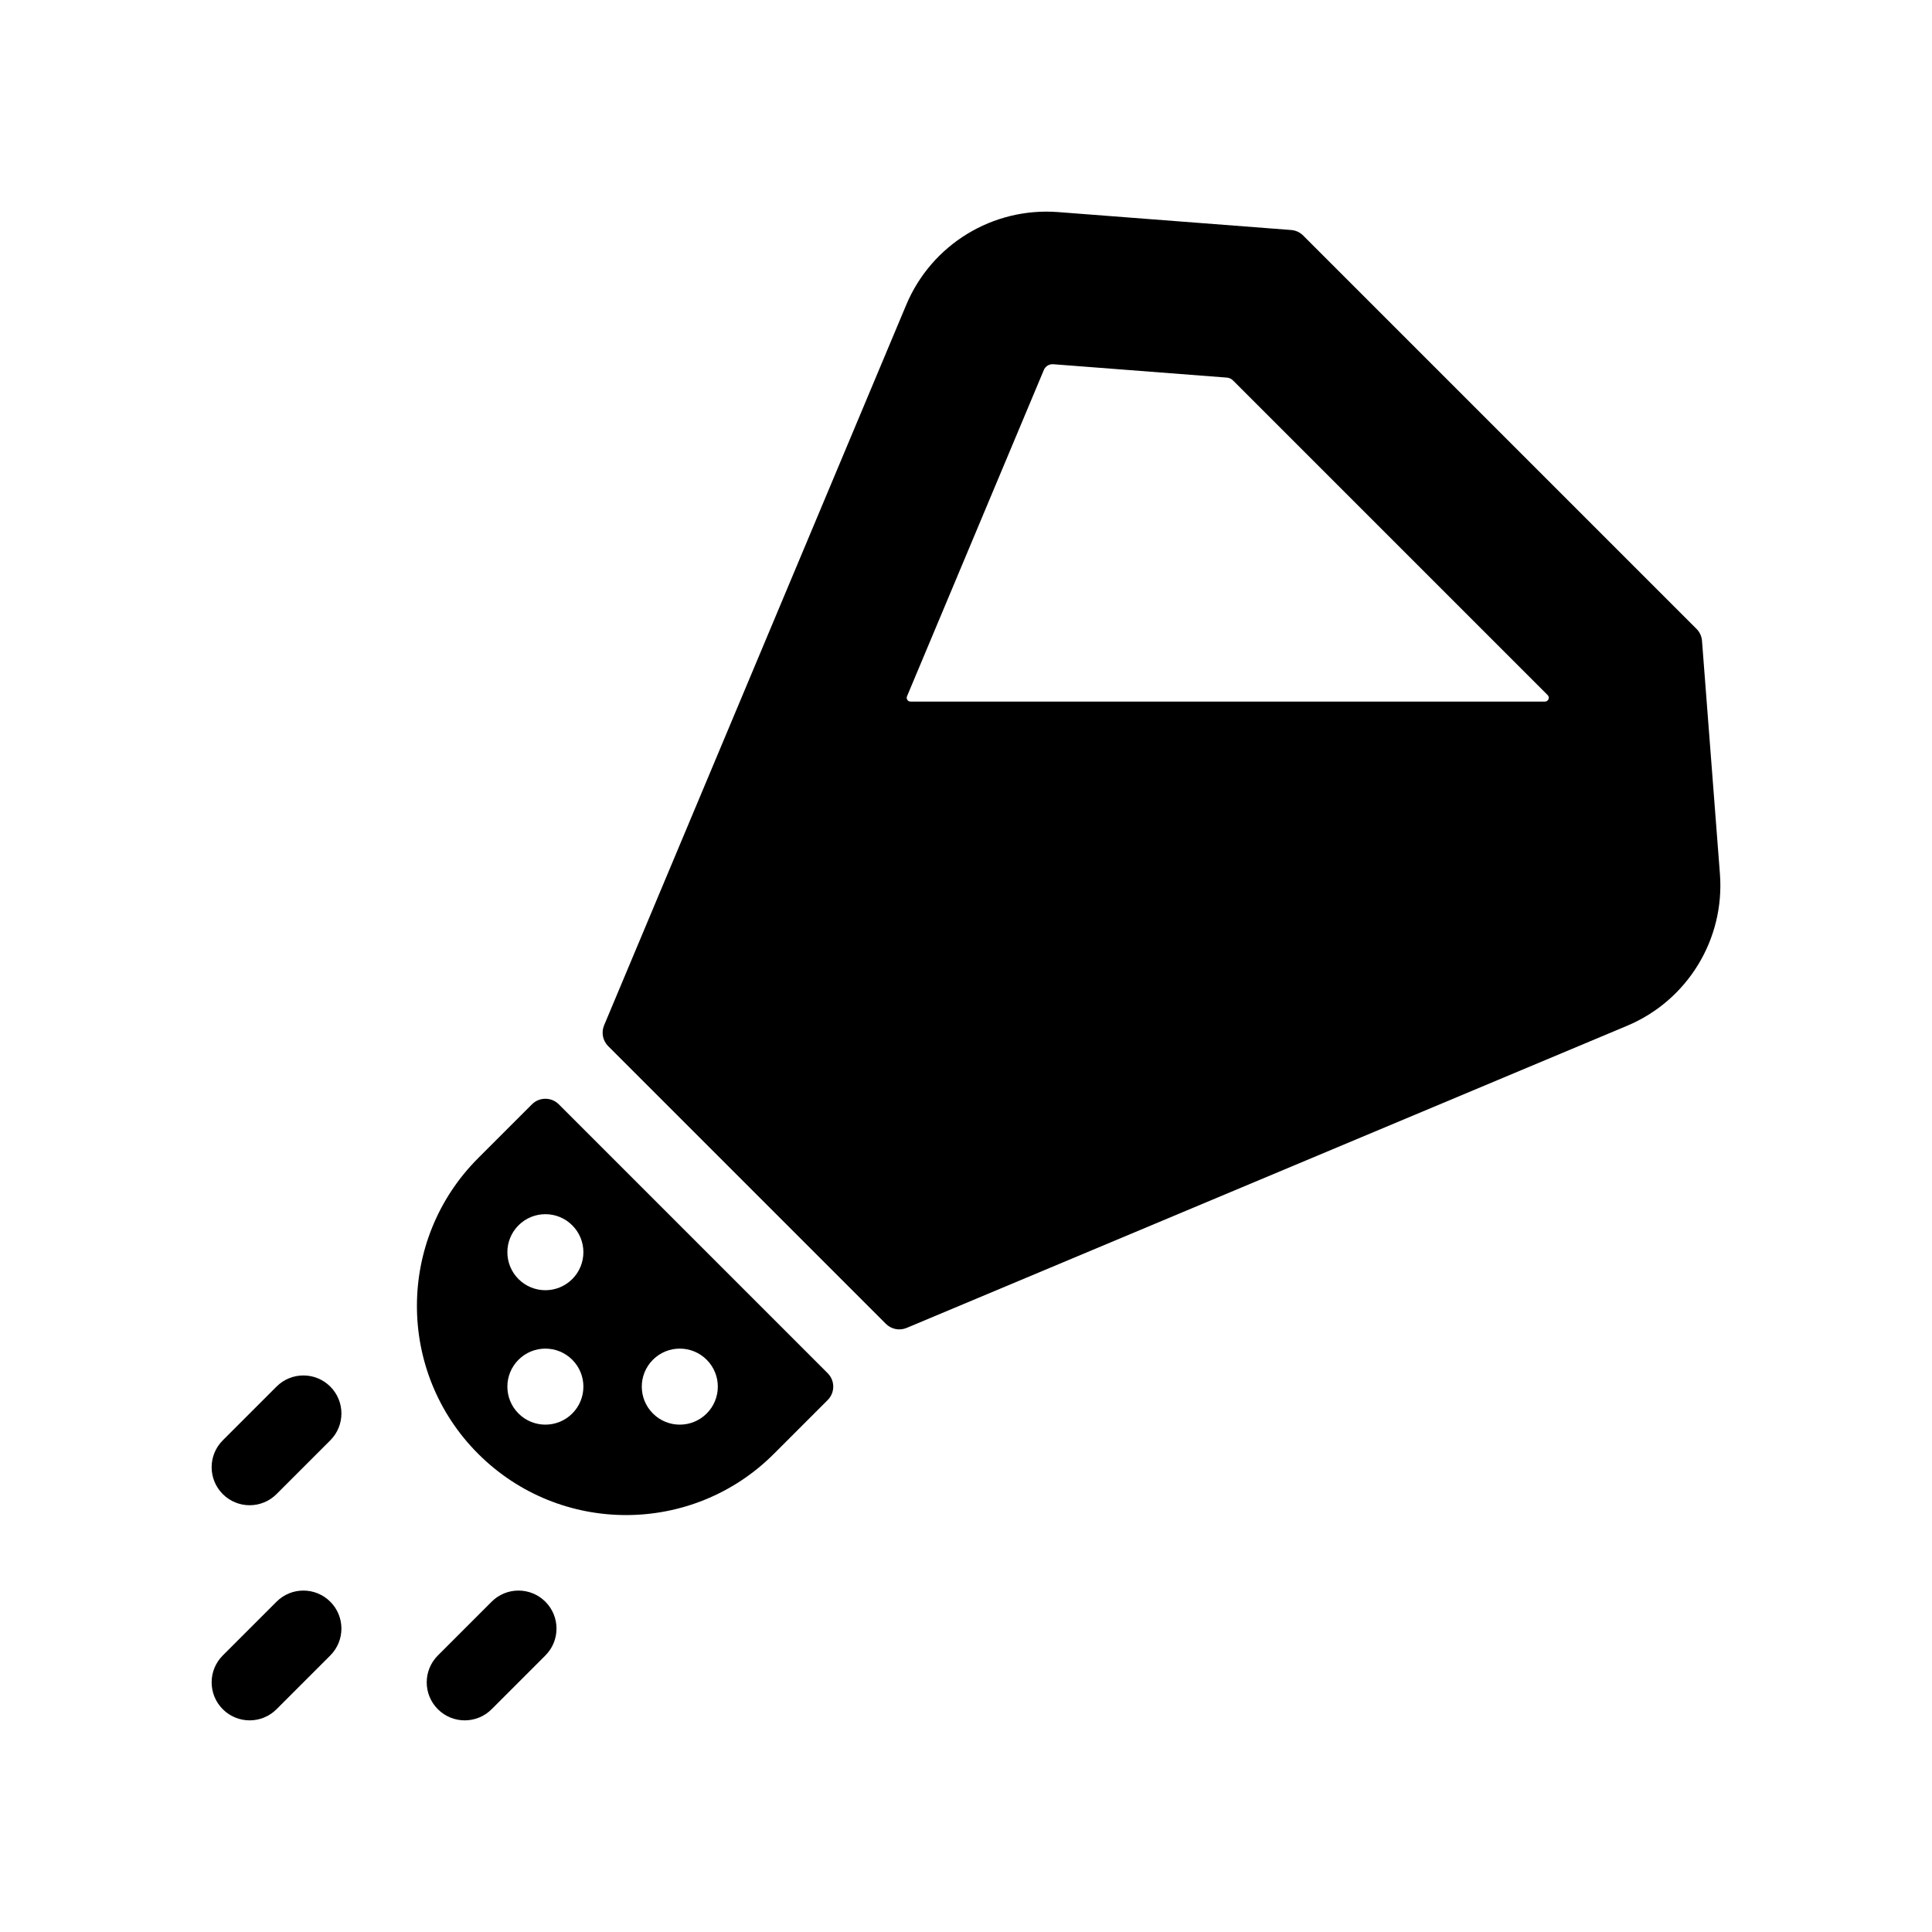
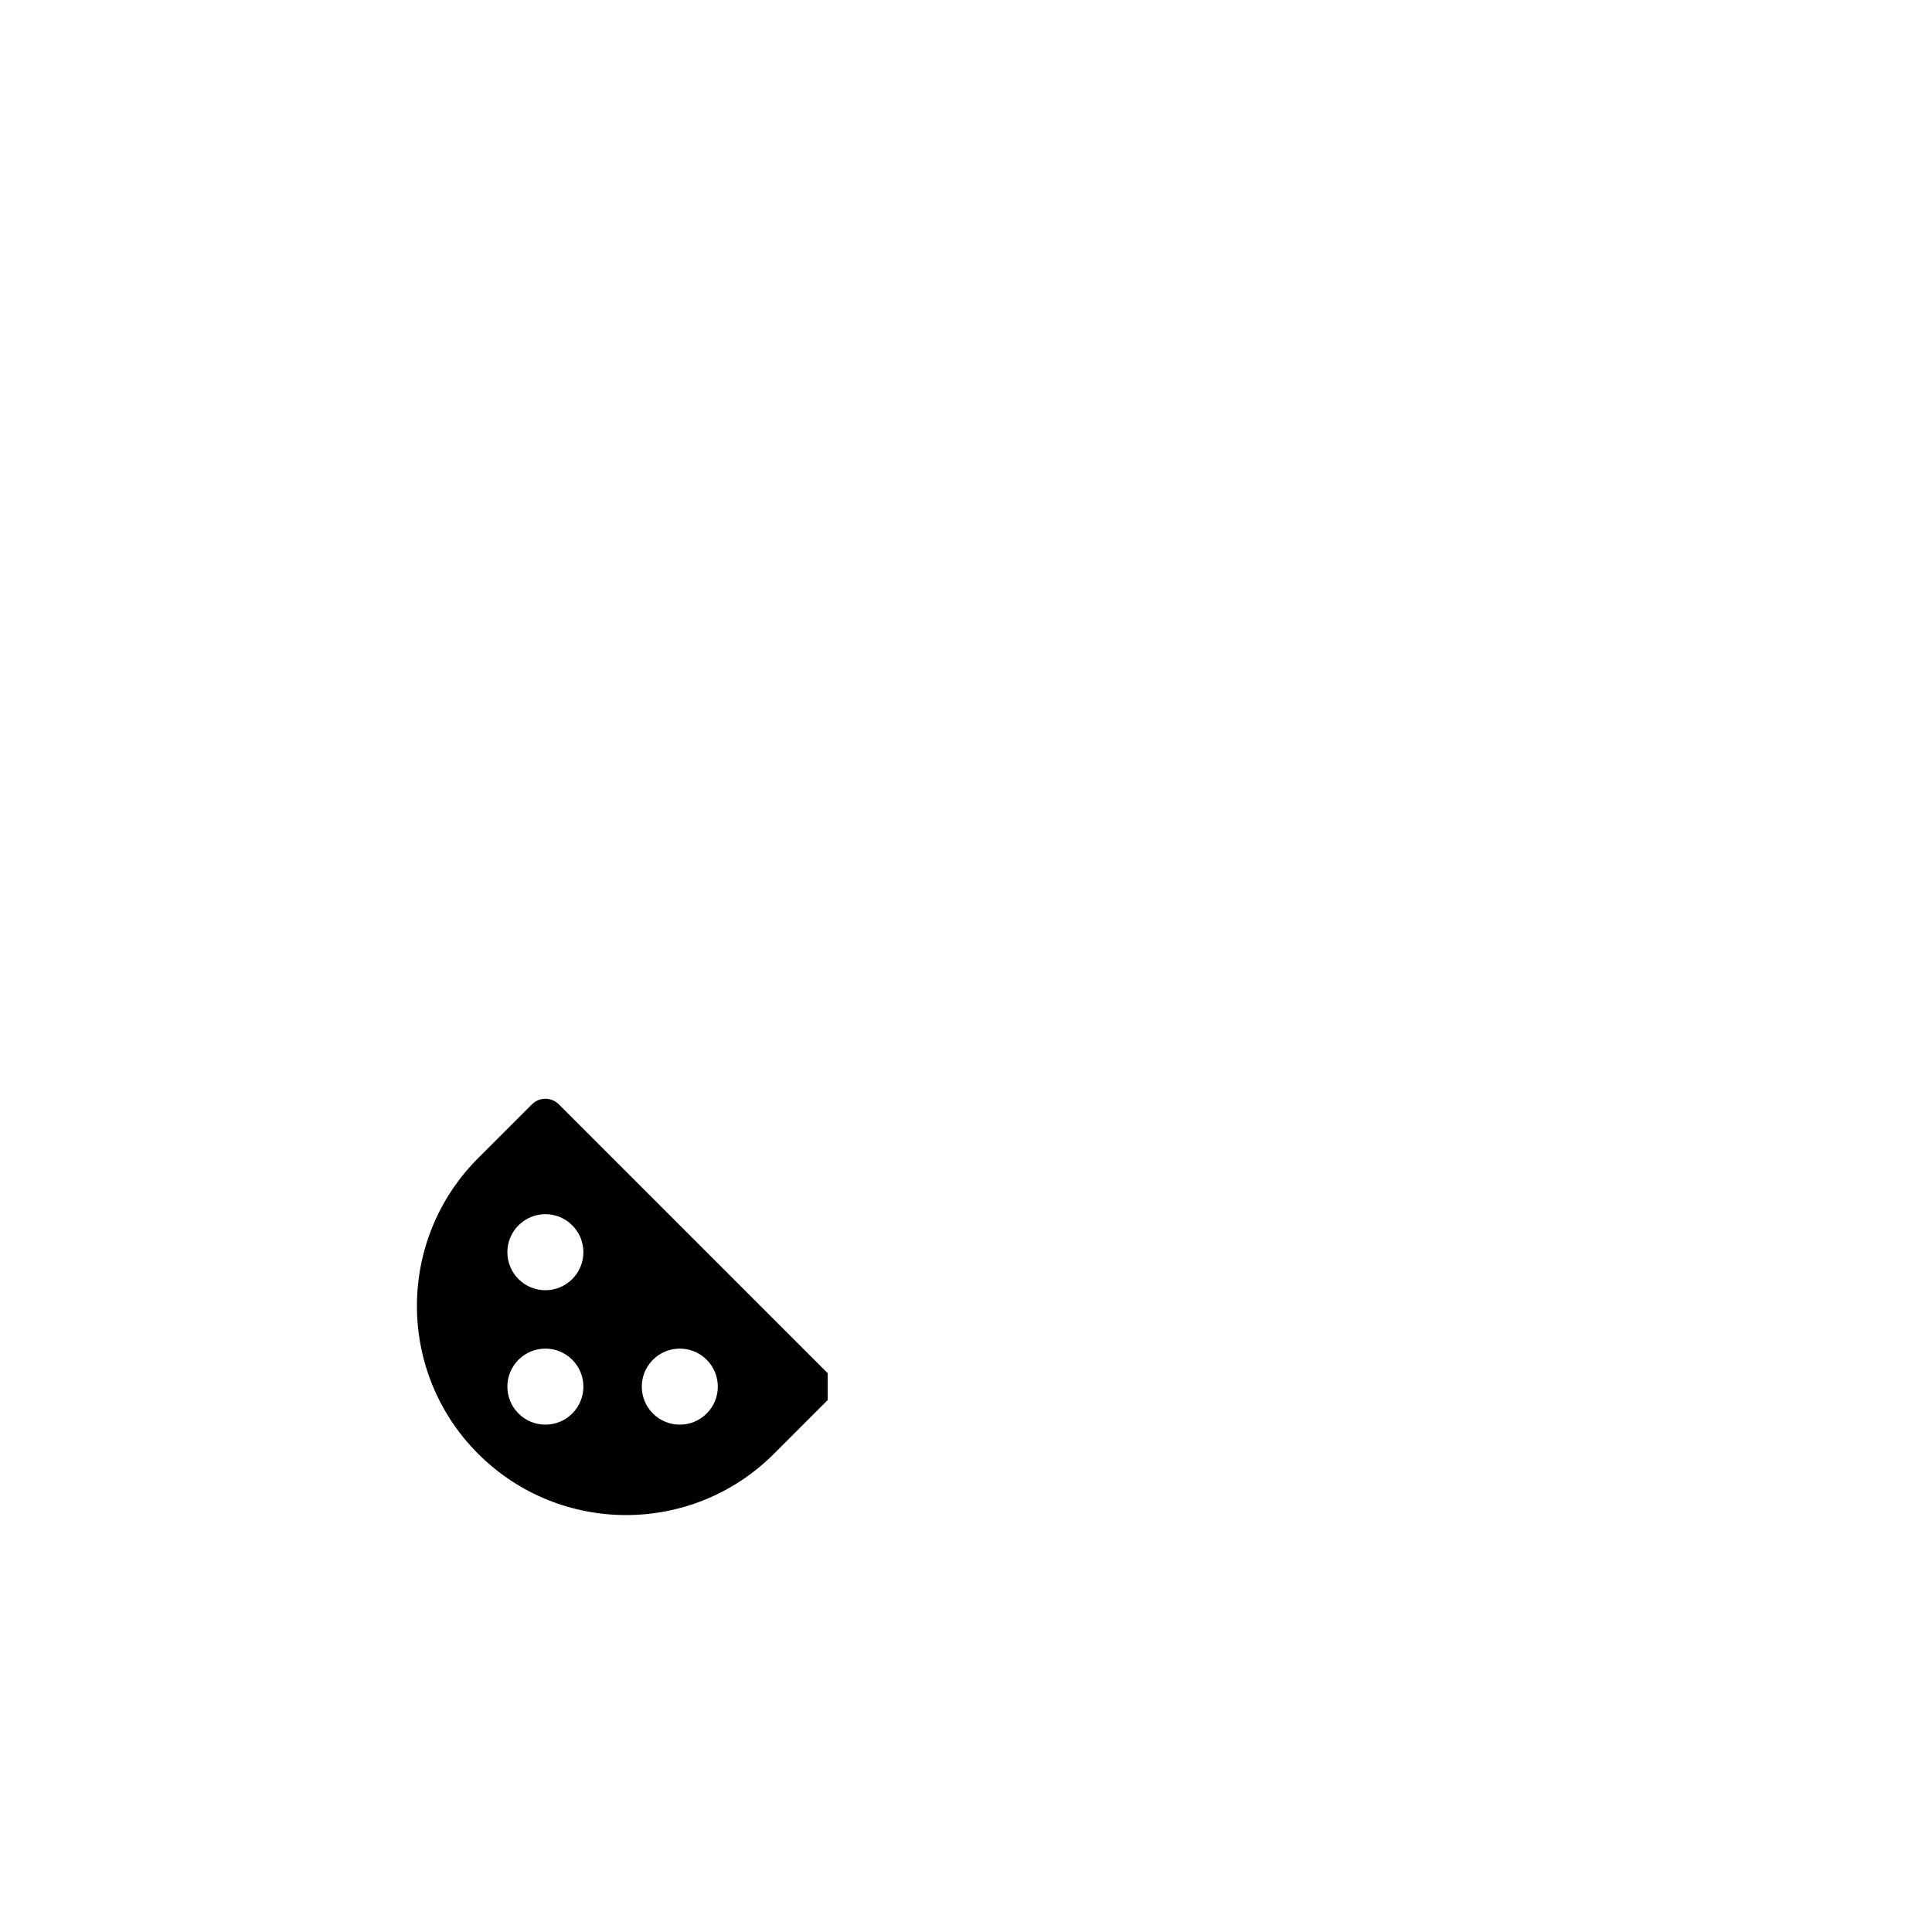
<svg xmlns="http://www.w3.org/2000/svg" fill="#000000" width="800px" height="800px" version="1.1" viewBox="144 144 512 512">
  <g>
-     <path d="m231.53 568.47c3.934 3.934 3.934 10.312 0 14.246l-14.246 14.246c-3.934 3.934-10.312 3.934-14.246 0-3.934-3.934-3.934-10.312 0-14.246l14.246-14.246c3.93-3.938 10.309-3.938 14.246 0z" />
-     <path d="m231.53 511.46c3.934 3.934 3.934 10.312 0 14.246l-14.246 14.246c-3.934 3.934-10.312 3.934-14.246 0-3.934-3.934-3.934-10.312 0-14.246l14.246-14.246c3.93-3.934 10.309-3.934 14.246 0z" />
-     <path d="m288.53 568.47c3.934 3.934 3.934 10.312 0 14.246l-14.246 14.246c-3.934 3.934-10.312 3.934-14.246 0-3.934-3.934-3.934-10.312 0-14.246l14.246-14.246c3.934-3.938 10.312-3.938 14.246 0z" />
-     <path d="m595.05 313.83c-0.09-1.199-0.609-2.328-1.461-3.176l-104.24-104.24c-0.852-0.852-1.977-1.371-3.176-1.461l-61.758-4.75c-17.32-1.328-33.543 8.578-40.258 24.602l-80.066 190.92c-0.789 1.883-0.363 4.066 1.082 5.512l73.59 73.59c1.445 1.445 3.621 1.875 5.512 1.082l190.92-80.066c16.016-6.715 25.93-22.945 24.602-40.258zm-41.617 16.094h-168.14c-0.719 0-1.211-0.734-0.926-1.395l36.258-86.469c0.418-1.004 1.438-1.621 2.516-1.535l46.008 3.543c0.598 0.047 1.164 0.309 1.586 0.73l83.414 83.41c0.633 0.633 0.18 1.715-0.715 1.715z" />
-     <path d="m363.34 507.91-71.246-71.25c-1.969-1.969-5.16-1.969-7.125 0l-14.246 14.246c-21.645 21.645-21.645 56.734 0 78.371 21.645 21.637 56.734 21.645 78.371 0l14.246-14.246c1.973-1.969 1.973-5.156 0-7.121zm-67.684 10.684c-3.934 3.934-10.312 3.934-14.246 0s-3.934-10.312 0-14.246 10.312-3.934 14.246 0 3.934 10.312 0 14.246zm0-35.625c-3.934 3.934-10.312 3.934-14.246 0s-3.934-10.312 0-14.246 10.312-3.934 14.246 0 3.934 10.312 0 14.246zm35.621 35.625c-3.934 3.934-10.312 3.934-14.246 0s-3.934-10.312 0-14.246 10.312-3.934 14.246 0c3.938 3.934 3.938 10.312 0 14.246z" />
+     <path d="m363.34 507.91-71.246-71.25c-1.969-1.969-5.16-1.969-7.125 0l-14.246 14.246c-21.645 21.645-21.645 56.734 0 78.371 21.645 21.637 56.734 21.645 78.371 0l14.246-14.246zm-67.684 10.684c-3.934 3.934-10.312 3.934-14.246 0s-3.934-10.312 0-14.246 10.312-3.934 14.246 0 3.934 10.312 0 14.246zm0-35.625c-3.934 3.934-10.312 3.934-14.246 0s-3.934-10.312 0-14.246 10.312-3.934 14.246 0 3.934 10.312 0 14.246zm35.621 35.625c-3.934 3.934-10.312 3.934-14.246 0s-3.934-10.312 0-14.246 10.312-3.934 14.246 0c3.938 3.934 3.938 10.312 0 14.246z" />
  </g>
</svg>